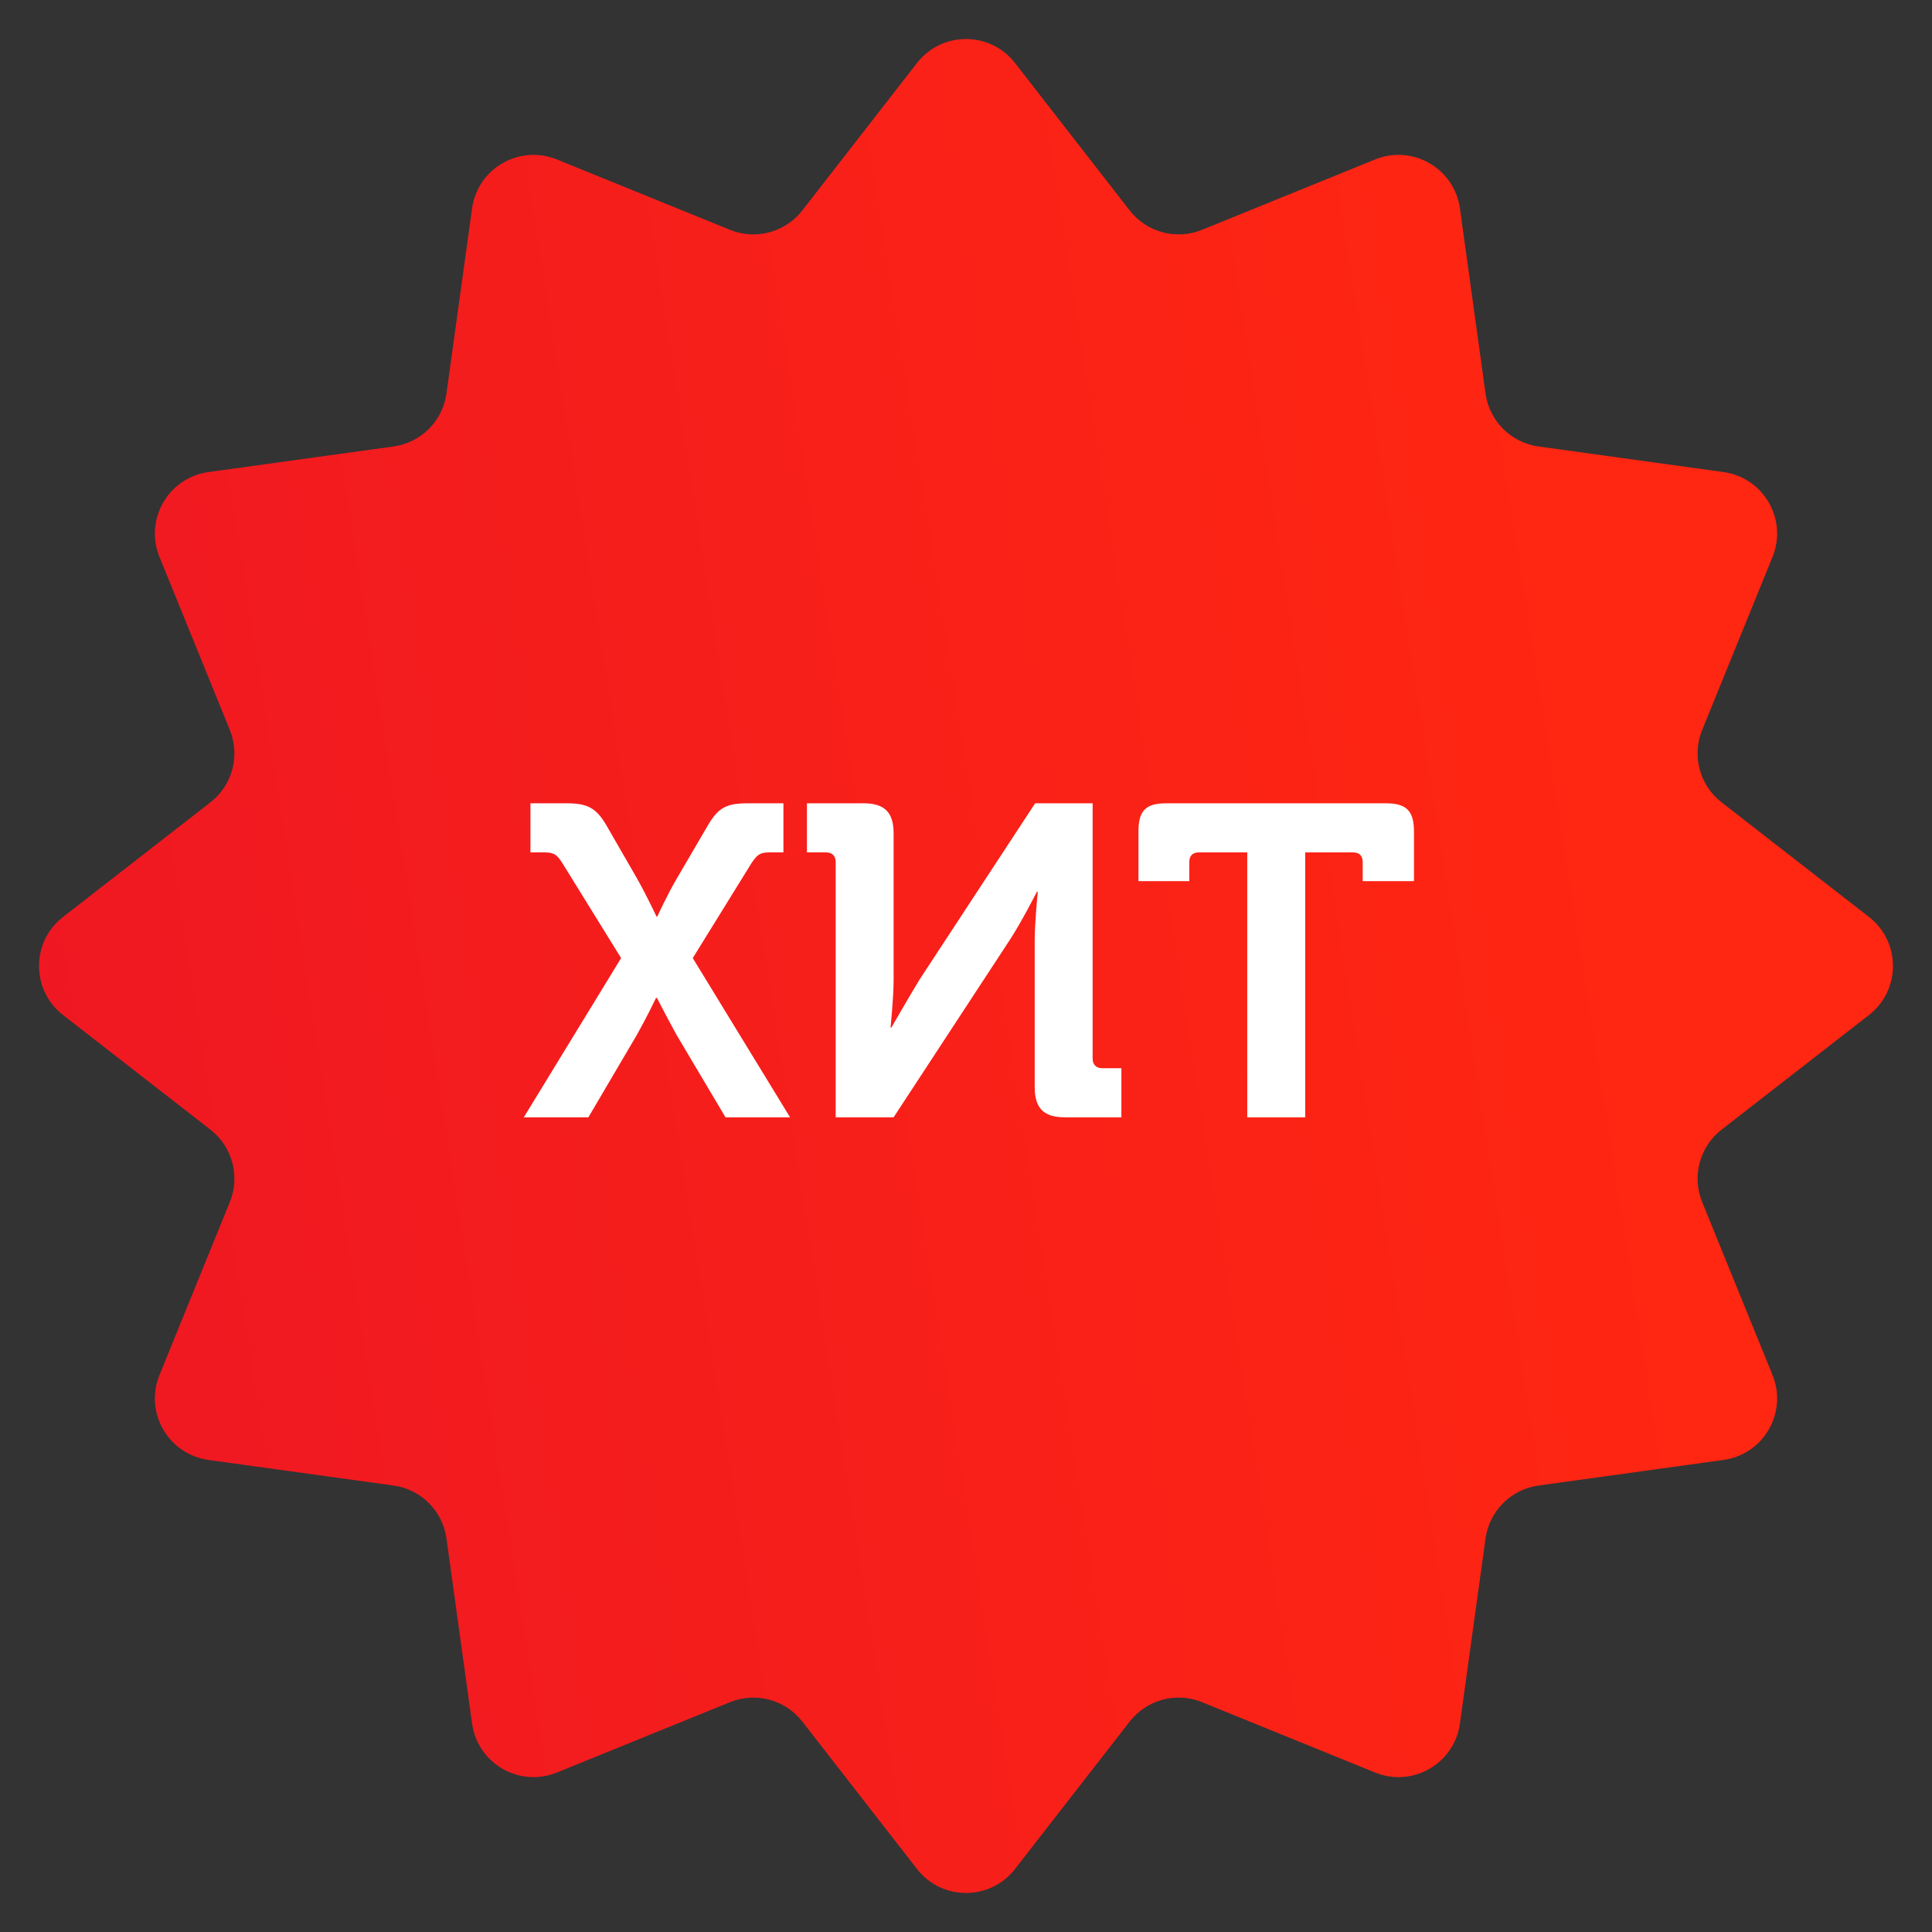
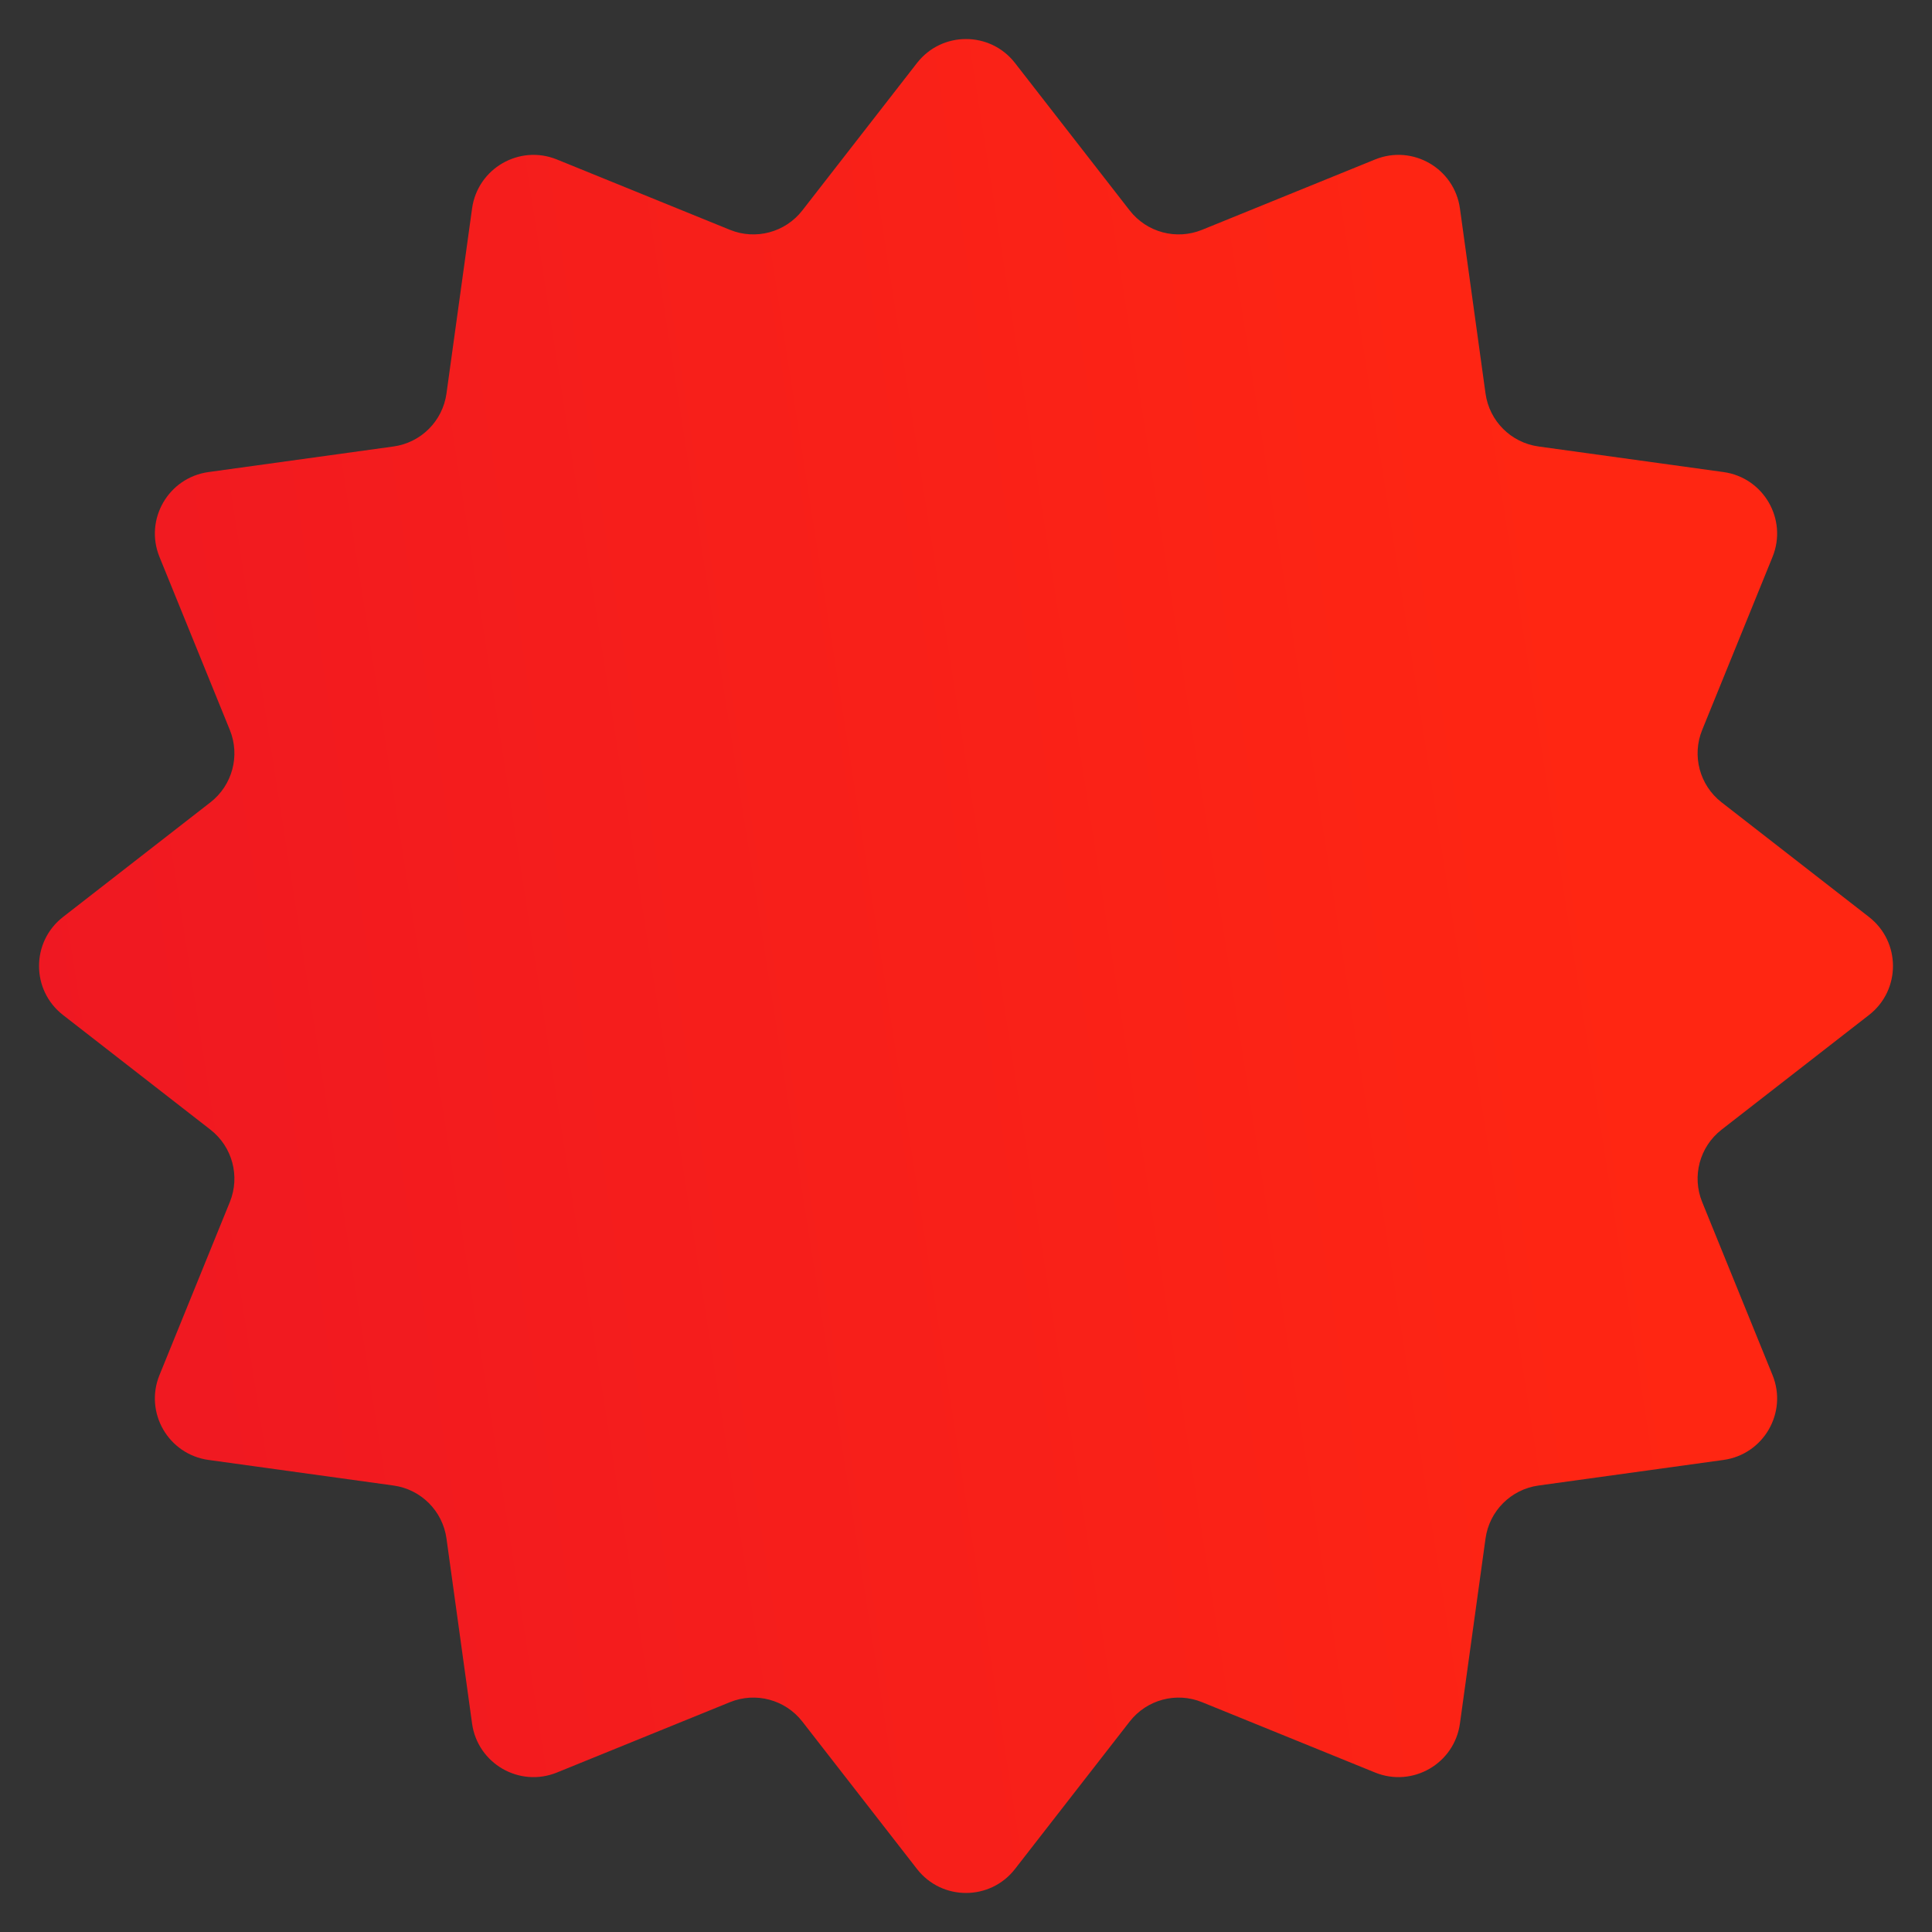
<svg xmlns="http://www.w3.org/2000/svg" width="249" height="249" viewBox="0 0 249 249" fill="none">
  <rect x="0" y="0" width="249" height="249" fill="#333333" stroke="none" />
  <path d="M118.185 8.119C121.388 4.001 127.612 4.001 130.815 8.119L145.594 27.121C147.793 29.949 151.603 30.97 154.922 29.621L177.221 20.554C182.054 18.589 187.444 21.701 188.159 26.869L191.457 50.714C191.948 54.263 194.737 57.052 198.286 57.543L222.131 60.841C227.299 61.556 230.411 66.946 228.446 71.778L219.379 94.078C218.03 97.397 219.051 101.207 221.879 103.406L240.881 118.185C244.999 121.388 244.999 127.612 240.881 130.815L221.879 145.594C219.051 147.793 218.03 151.603 219.379 154.922L228.446 177.221C230.411 182.054 227.299 187.444 222.131 188.159L198.286 191.457C194.737 191.948 191.948 194.737 191.457 198.286L188.159 222.131C187.444 227.299 182.054 230.411 177.221 228.446L154.922 219.379C151.603 218.03 147.793 219.051 145.594 221.879L130.815 240.881C127.612 244.999 121.388 244.999 118.185 240.881L103.406 221.879C101.207 219.051 97.397 218.03 94.078 219.379L71.778 228.446C66.946 230.411 61.556 227.299 60.841 222.131L57.543 198.286C57.052 194.737 54.263 191.948 50.714 191.457L26.869 188.159C21.701 187.444 18.589 182.054 20.554 177.221L29.621 154.922C30.97 151.603 29.949 147.793 27.121 145.594L8.119 130.815C4.001 127.612 4.001 121.388 8.119 118.185L27.121 103.406C29.949 101.207 30.97 97.397 29.621 94.078L20.554 71.778C18.589 66.946 21.701 61.556 26.869 60.841L50.714 57.543C54.263 57.052 57.052 54.263 57.543 50.714L60.841 26.869C61.556 21.701 66.946 18.589 71.778 20.554L94.078 29.621C97.397 30.97 101.207 29.949 103.406 27.121L118.185 8.119Z" fill="url(#paint0_linear_1_20)" />
-   <path d="M67.51 144L80.05 123.48L72.469 111.225C71.728 110.028 71.272 109.857 70.075 109.857H68.365V103.53H72.982C75.718 103.53 76.858 104.1 78.226 106.494L82.102 113.22C83.413 115.557 84.61 118.122 84.61 118.122H84.724C84.724 118.122 85.864 115.557 87.232 113.22L91.165 106.494C92.533 104.1 93.616 103.53 96.352 103.53H100.969V109.857H99.259C98.062 109.857 97.663 110.028 96.865 111.225L89.284 123.48L101.824 144H93.502L87.175 133.341C85.864 130.947 84.667 128.61 84.667 128.61H84.553C84.553 128.61 83.413 131.004 82.102 133.341L75.832 144H67.51ZM107.704 144V111.111C107.704 110.313 107.248 109.857 106.45 109.857H103.999V103.53H111.295C114.031 103.53 115.171 104.727 115.171 107.406V126.273C115.171 128.667 114.772 132.429 114.772 132.429H114.886C114.886 132.429 117.109 128.553 118.534 126.216L133.411 103.53H140.821V136.419C140.821 137.217 141.277 137.673 142.075 137.673H144.526V144H137.23C134.551 144 133.354 142.86 133.354 140.124V121.2C133.354 118.863 133.753 114.93 133.753 114.93H133.639C133.639 114.93 131.644 118.863 130.105 121.2L115.171 144H107.704ZM160.748 144V109.857H154.535C153.68 109.857 153.281 110.313 153.281 111.111V113.562H146.726V107.178C146.726 104.499 147.638 103.53 150.317 103.53H178.589C181.268 103.53 182.237 104.499 182.237 107.178V113.562H175.625V111.111C175.625 110.313 175.226 109.857 174.371 109.857H168.215V144H160.748Z" fill="white" />
  <defs>
    <linearGradient id="paint0_linear_1_20" x1="-52.141" y1="444.11" x2="252.978" y2="396.429" gradientUnits="userSpaceOnUse">
      <stop stop-color="#E7112A" />
      <stop offset="1" stop-color="#FF2612" />
    </linearGradient>
  </defs>
</svg>